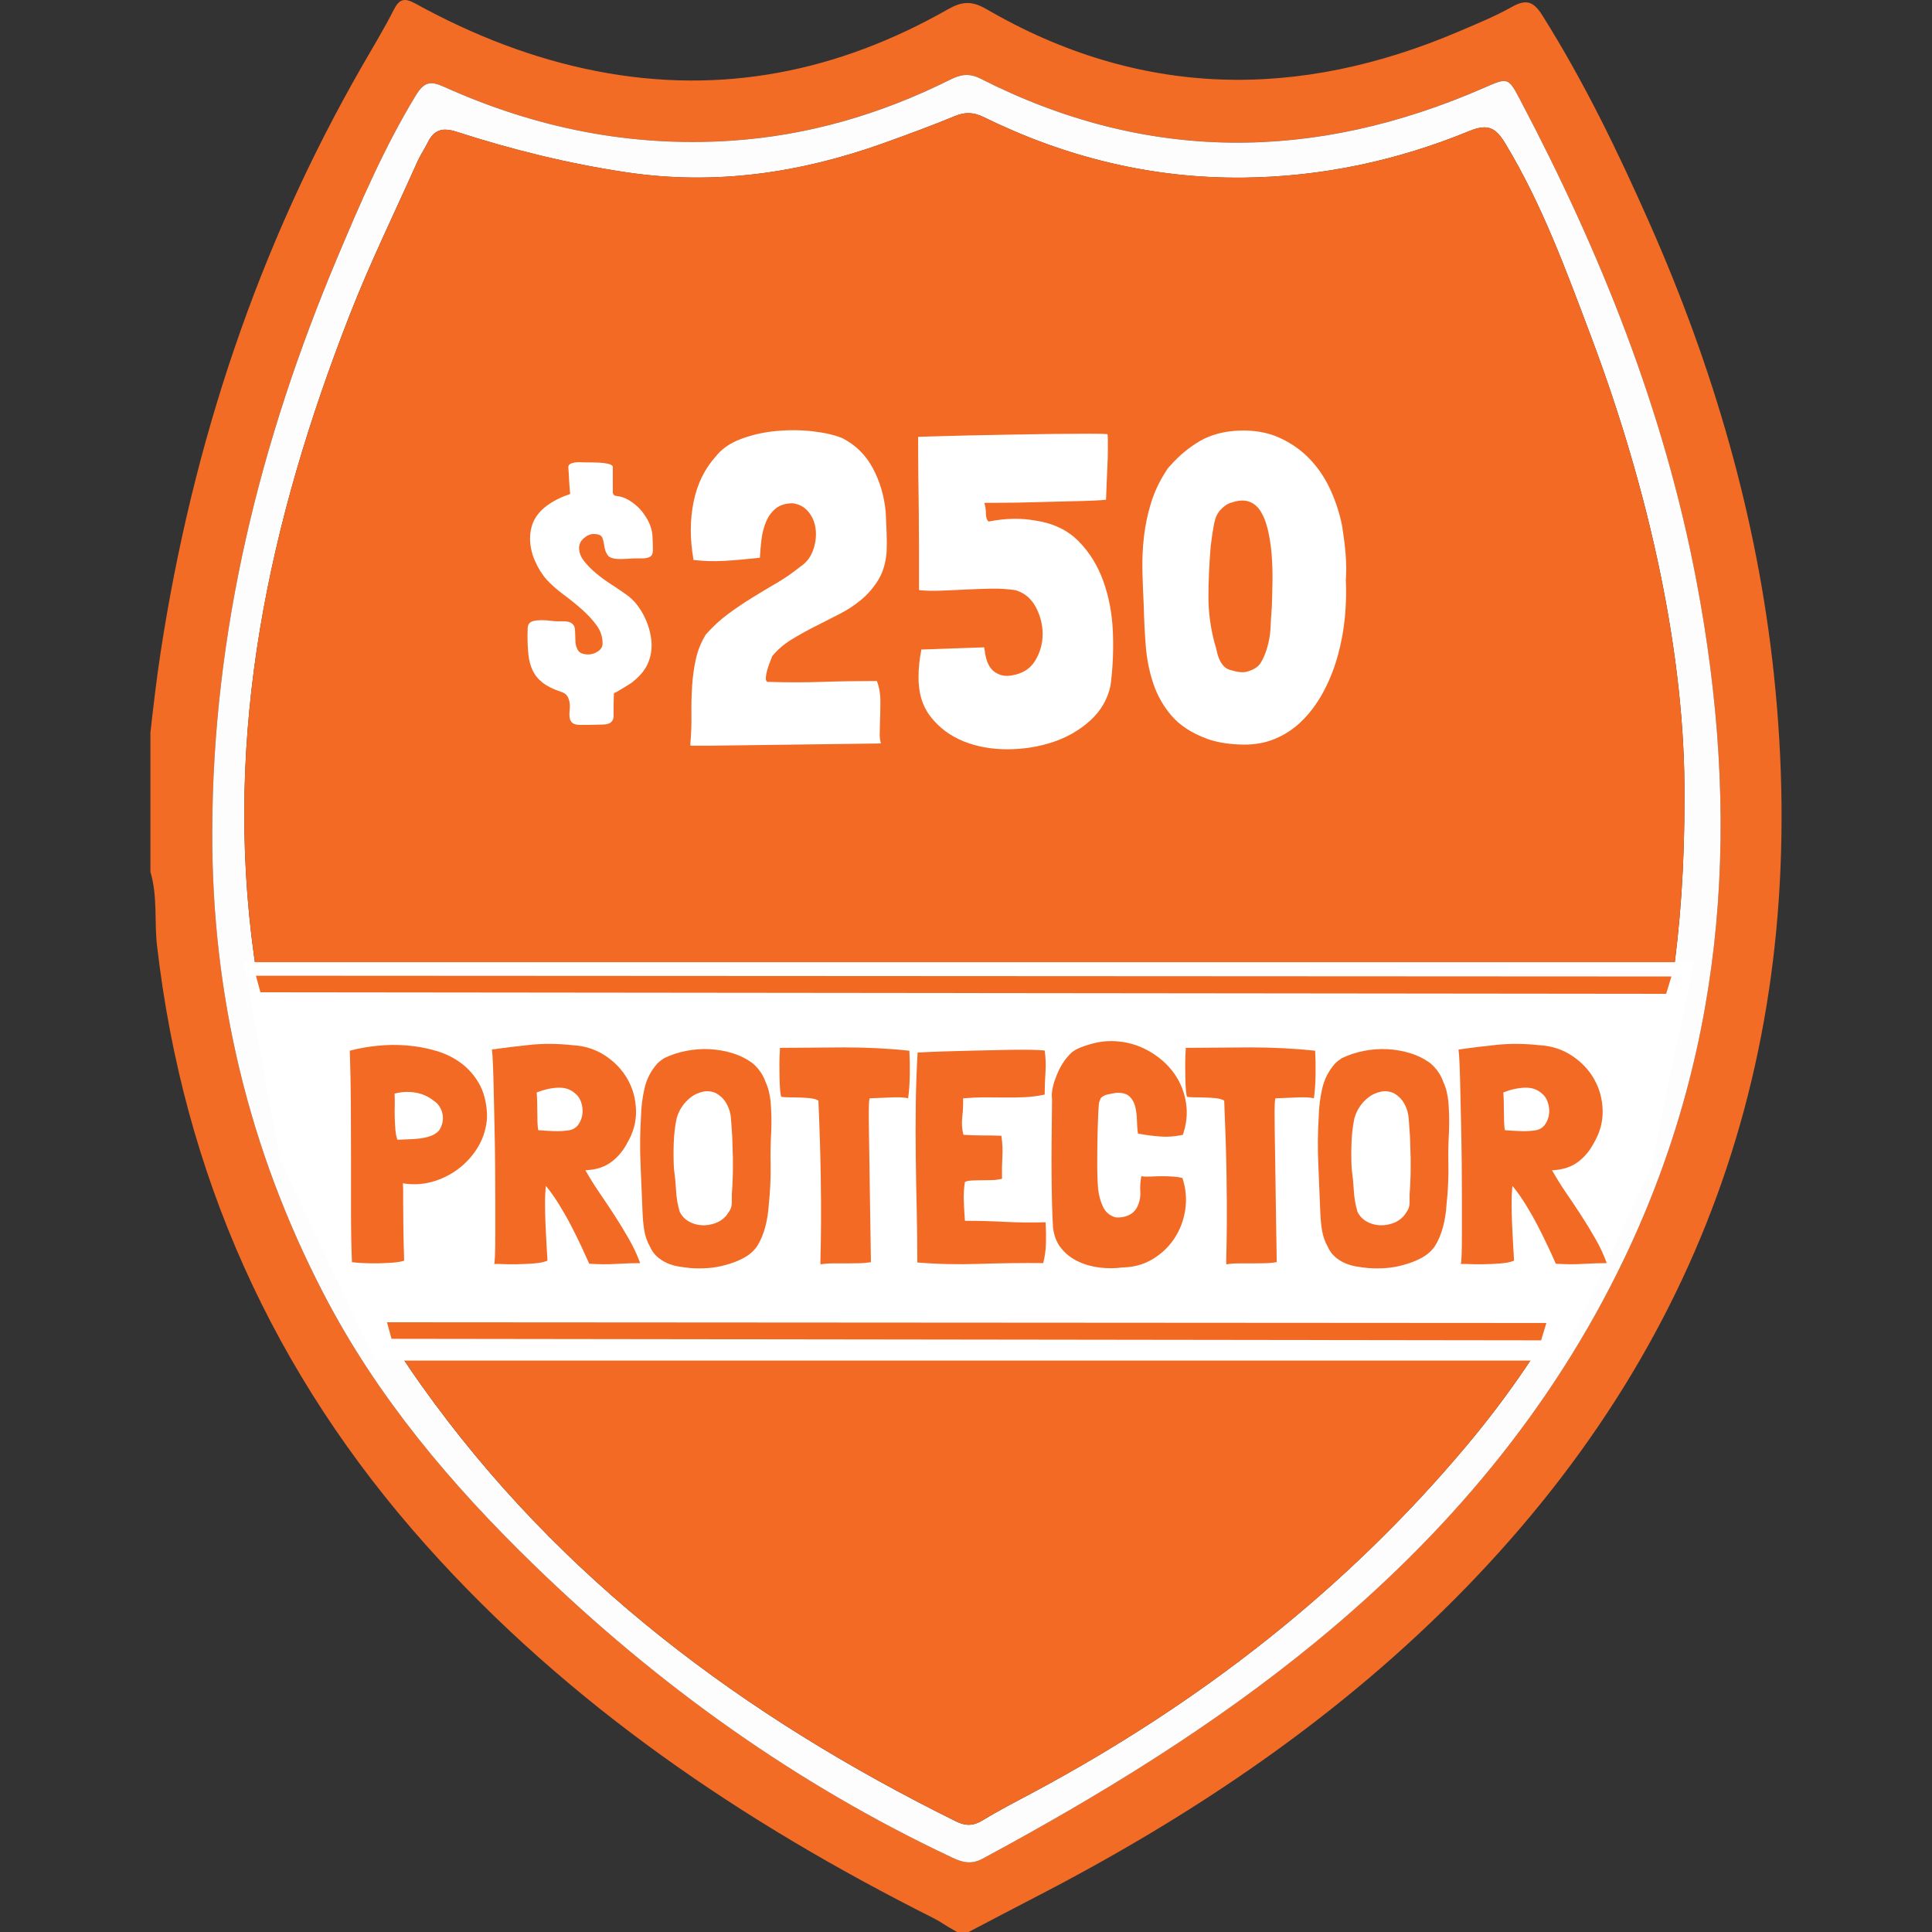
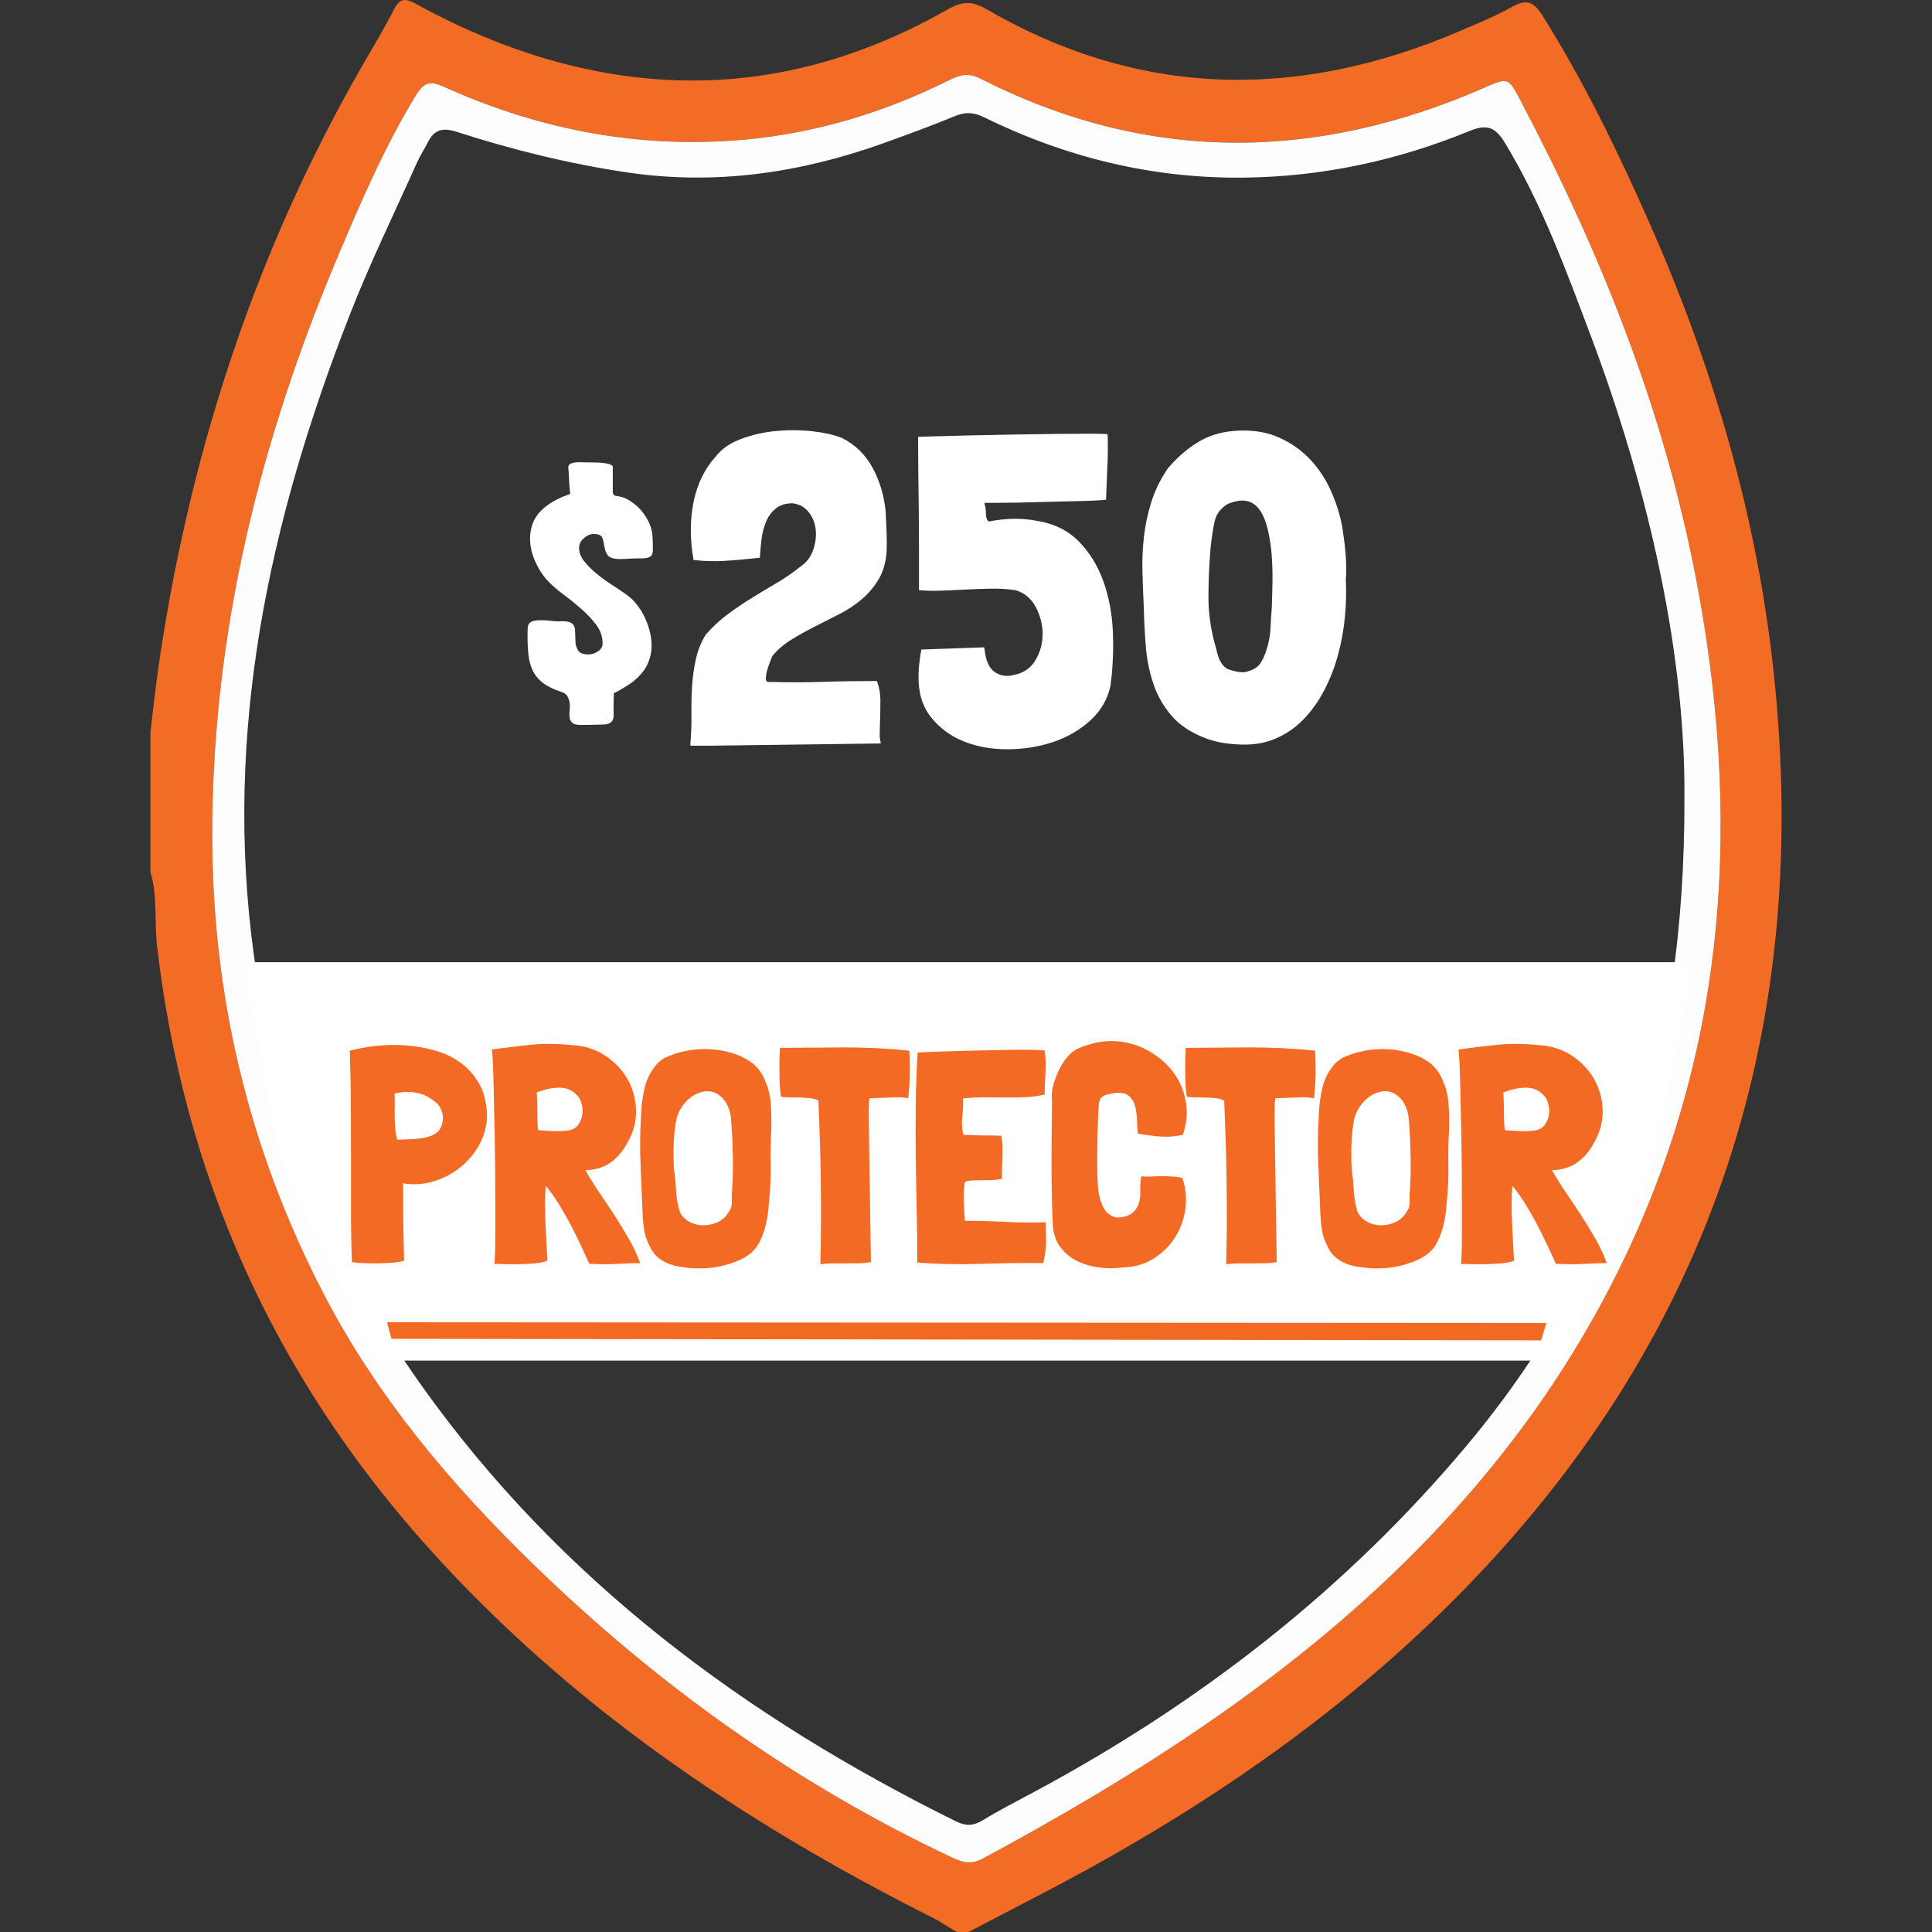
<svg xmlns="http://www.w3.org/2000/svg" width="100%" height="100%" viewBox="0 0 100 100" version="1.1" xml:space="preserve" style="fill-rule:evenodd;clip-rule:evenodd;stroke-linejoin:round;stroke-miterlimit:2;">
  <rect x="0" y="0" width="100" height="100" fill="#333333" stroke="none" />
  <g id="Layer_2">
    <path d="M7.786,37.922c0.158,-1.418 0.32,-2.81 0.536,-4.211c1.653,-10.744 5.009,-20.891 10.439,-30.325c0.548,-0.953 1.12,-1.894 1.617,-2.873c0.296,-0.582 0.557,-0.638 1.133,-0.323c2.958,1.626 6.072,2.852 9.397,3.497c6.459,1.252 12.49,0.019 18.155,-3.205c0.715,-0.408 1.231,-0.452 1.969,-0.023c7.961,4.627 16.153,4.729 24.506,1.158c0.917,-0.392 1.846,-0.772 2.713,-1.257c0.732,-0.41 1.113,-0.307 1.574,0.425c2.152,3.423 3.907,7.041 5.539,10.731c3.313,7.482 5.593,15.256 6.454,23.405c1.922,18.202 -3.114,34.068 -15.96,47.274c-6.482,6.66 -14.073,11.77 -22.287,16.01c-1.148,0.592 -2.29,1.196 -3.435,1.795l-0.599,-0c-0.703,-0.391 -0.819,-0.516 -1.247,-0.732c-9.833,-4.944 -18.84,-11.011 -26.233,-19.284c-7.92,-8.864 -12.558,-19.201 -13.928,-31.026c-0.148,-1.275 0.035,-2.576 -0.343,-3.826l0,-7.21Zm3.199,5.139c-0.018,8.45 1.883,16.434 5.783,23.938c2.769,5.328 6.572,9.825 10.855,13.984c6.411,6.227 13.566,11.351 21.651,15.157c0.529,0.249 0.989,0.383 1.583,0.062c6.075,-3.27 11.943,-6.859 17.289,-11.254c6.696,-5.503 12.183,-11.979 15.946,-19.857c5.375,-11.25 6.005,-22.989 3.71,-35.053c-1.673,-8.786 -4.957,-16.973 -9.105,-24.843c-0.635,-1.204 -0.642,-1.195 -1.878,-0.655c-8.763,3.831 -17.463,3.9 -26.072,-0.473c-0.591,-0.3 -1.032,-0.214 -1.568,0.054c-3.578,1.787 -7.352,2.897 -11.352,3.161c-5.181,0.342 -10.123,-0.66 -14.842,-2.79c-0.701,-0.316 -1.033,-0.269 -1.466,0.446c-1.631,2.689 -2.867,5.559 -4.081,8.444c-3.99,9.491 -6.429,19.32 -6.453,29.679Z" style="fill:#f26c26;fill-rule:nonzero;" />
    <path d="M10.985,43.061c0.024,-10.359 2.463,-20.188 6.454,-29.677c1.214,-2.885 2.45,-5.756 4.081,-8.443c0.435,-0.715 0.765,-0.762 1.467,-0.446c4.717,2.129 9.659,3.131 14.842,2.789c3.999,-0.263 7.773,-1.374 11.352,-3.161c0.537,-0.268 0.976,-0.353 1.567,-0.054c8.608,4.374 17.31,4.305 26.072,0.474c1.236,-0.54 1.243,-0.551 1.878,0.655c4.149,7.87 7.434,16.057 9.105,24.843c2.295,12.063 1.666,23.803 -3.709,35.053c-3.763,7.878 -9.25,14.352 -15.947,19.857c-5.346,4.394 -11.213,7.982 -17.289,11.254c-0.595,0.32 -1.053,0.188 -1.582,-0.062c-8.086,-3.806 -15.241,-8.93 -21.652,-15.157c-4.282,-4.159 -8.086,-8.656 -10.854,-13.984c-3.902,-7.507 -5.805,-15.491 -5.785,-23.941Zm76.201,-1.804c0.05,-7.22 -1.758,-15.677 -4.852,-23.886c-1.278,-3.394 -2.524,-6.804 -4.413,-9.932c-0.489,-0.809 -0.884,-1.061 -1.873,-0.654c-3.722,1.528 -7.616,2.362 -11.649,2.409c-4.738,0.056 -9.226,-1.041 -13.473,-3.128c-0.525,-0.258 -0.962,-0.279 -1.501,-0.056c-1.228,0.507 -2.476,0.965 -3.727,1.413c-4.295,1.534 -8.681,2.176 -13.239,1.501c-3.003,-0.445 -5.934,-1.17 -8.815,-2.099c-0.77,-0.249 -1.185,-0.097 -1.516,0.574c-0.162,0.327 -0.373,0.633 -0.521,0.965c-1.182,2.644 -2.458,5.251 -3.51,7.947c-4.175,10.686 -6.559,21.628 -4.944,33.216c1.132,8.126 3.926,15.531 8.672,22.198c7.157,10.053 16.723,17.14 27.654,22.548c0.497,0.246 0.895,0.244 1.377,-0.05c0.879,-0.536 1.799,-1.007 2.708,-1.494c8.541,-4.582 16.082,-10.438 22.327,-17.877c7.753,-9.234 11.342,-19.982 11.295,-33.595Z" style="fill:#fefdfd;fill-rule:nonzero;" />
-     <path d="M87.186,41.257c0.047,13.613 -3.542,24.361 -11.294,33.595c-6.246,7.439 -13.785,13.295 -22.327,17.876c-0.908,0.487 -1.828,0.957 -2.708,1.494c-0.482,0.294 -0.881,0.295 -1.377,0.05c-10.929,-5.408 -20.497,-12.496 -27.653,-22.548c-4.747,-6.668 -7.54,-14.074 -8.673,-22.199c-1.616,-11.589 0.768,-22.531 4.944,-33.216c1.052,-2.694 2.328,-5.301 3.511,-7.946c0.149,-0.333 0.359,-0.637 0.52,-0.965c0.332,-0.671 0.745,-0.823 1.517,-0.575c2.879,0.93 5.81,1.655 8.815,2.099c4.557,0.676 8.944,0.033 13.238,-1.501c1.251,-0.447 2.5,-0.906 3.727,-1.413c0.539,-0.222 0.977,-0.201 1.501,0.057c4.247,2.087 8.735,3.183 13.474,3.128c4.032,-0.047 7.928,-0.881 11.648,-2.41c0.988,-0.406 1.384,-0.155 1.873,0.655c1.889,3.128 3.134,6.537 4.414,9.932c3.092,8.21 4.898,16.669 4.85,23.887Z" style="fill:#f26a23;fill-rule:nonzero;" />
    <path d="M80.795,70.423l-61.389,-0l-4.912,-10.409l-1.873,-10.212l75.05,-0l-2.213,10.643l-4.663,9.978Z" style="fill:#fff;fill-rule:nonzero;" />
    <g>
      <path d="M25.206,57.625l0,0.231c0,0.069 -0.005,0.135 -0.016,0.199c-0.064,0.508 -0.231,0.975 -0.5,1.397c-0.271,0.424 -0.607,0.785 -1.01,1.08c-0.403,0.297 -0.848,0.511 -1.334,0.644c-0.487,0.132 -0.985,0.156 -1.493,0.071c0.011,0.15 0.015,0.295 0.015,0.437l0,0.62c0,0.271 0.003,0.632 0.009,1.088c0.005,0.456 0.018,1.07 0.04,1.844l-0,0.016c-0.011,0 -0.018,0.003 -0.024,0.009c-0.005,0.005 -0.014,0.008 -0.023,0.008c-0.148,0.043 -0.337,0.072 -0.564,0.087c-0.228,0.017 -0.466,0.026 -0.715,0.032c-0.249,0.005 -0.496,0.002 -0.739,-0.009c-0.243,-0.011 -0.456,-0.026 -0.635,-0.048c-0.032,-0.773 -0.048,-1.613 -0.048,-2.519l-0,-2.788c-0,-0.953 -0.003,-1.911 -0.009,-2.875c-0.005,-0.964 -0.023,-1.885 -0.055,-2.765c0.434,-0.116 0.909,-0.202 1.422,-0.254c0.514,-0.053 1.028,-0.058 1.542,-0.017c0.513,0.043 1.013,0.135 1.501,0.278c0.487,0.143 0.918,0.355 1.295,0.635c0.376,0.28 0.685,0.632 0.93,1.056c0.241,0.426 0.379,0.94 0.411,1.543Zm-2.781,-0.667c-0.265,-0.211 -0.572,-0.347 -0.921,-0.405c-0.35,-0.058 -0.694,-0.045 -1.033,0.04c-0.021,0 -0.038,0.006 -0.047,0.017c0.011,0.191 0.012,0.392 0.008,0.604c-0.006,0.212 -0.006,0.423 0,0.635c0.006,0.212 0.015,0.415 0.032,0.612c0.016,0.196 0.049,0.372 0.103,0.531l0.047,0c0.17,-0.011 0.35,-0.018 0.54,-0.023c0.191,-0.006 0.379,-0.018 0.564,-0.04c0.185,-0.021 0.366,-0.061 0.54,-0.119c0.175,-0.058 0.326,-0.151 0.453,-0.278c0.084,-0.116 0.145,-0.248 0.182,-0.397c0.037,-0.148 0.043,-0.297 0.017,-0.445c-0.027,-0.148 -0.081,-0.286 -0.159,-0.413c-0.079,-0.128 -0.188,-0.235 -0.326,-0.319Z" style="fill:#f26a23;fill-rule:nonzero;" />
      <path d="M33.135,65.379l0.016,0c-0.371,0 -0.784,0.014 -1.239,0.04c-0.455,0.027 -0.921,0.024 -1.397,-0.008l-0.015,0c-0.107,-0.243 -0.239,-0.534 -0.398,-0.874c-0.159,-0.338 -0.334,-0.693 -0.525,-1.065c-0.191,-0.37 -0.398,-0.736 -0.62,-1.096c-0.222,-0.361 -0.445,-0.678 -0.667,-0.953l-0.032,-0.048c-0.032,0.244 -0.047,0.542 -0.047,0.897c0,0.355 0.009,0.721 0.024,1.097c0.016,0.375 0.034,0.733 0.055,1.073c0.021,0.339 0.037,0.609 0.047,0.81c-0.18,0.075 -0.416,0.122 -0.707,0.144c-0.292,0.022 -0.58,0.035 -0.866,0.04c-0.286,0.006 -0.543,0.003 -0.771,-0.008c-0.228,-0.011 -0.368,-0.011 -0.421,-0c0.021,-0 0.037,-0.145 0.048,-0.437c0.012,-0.291 0.016,-0.675 0.016,-1.151l-0,-1.645c-0,-0.62 -0.003,-1.261 -0.009,-1.923c-0.005,-0.661 -0.016,-1.318 -0.031,-1.97c-0.016,-0.652 -0.029,-1.25 -0.04,-1.796c-0.011,-0.545 -0.024,-1.01 -0.04,-1.397c-0.017,-0.387 -0.035,-0.649 -0.056,-0.787c0.593,-0.085 1.245,-0.165 1.954,-0.239c0.71,-0.075 1.452,-0.069 2.225,0.016c0.624,0.032 1.186,0.213 1.685,0.54c0.497,0.329 0.884,0.736 1.16,1.224c0.275,0.487 0.421,1.025 0.436,1.613c0.016,0.588 -0.14,1.157 -0.468,1.708c-0.201,0.381 -0.468,0.699 -0.802,0.953c-0.334,0.254 -0.754,0.398 -1.264,0.43l-0.08,-0l0,0.016c0.223,0.392 0.466,0.782 0.731,1.169c0.265,0.386 0.525,0.776 0.779,1.168c0.254,0.392 0.497,0.791 0.73,1.2c0.234,0.403 0.43,0.824 0.589,1.259Zm-5.356,-8.834c0.011,0.138 0.018,0.294 0.023,0.468c0.006,0.176 0.009,0.352 0.009,0.532c-0,0.179 0.003,0.355 0.008,0.525c0.006,0.17 0.018,0.312 0.04,0.429l0.017,0c0.243,0.021 0.508,0.038 0.794,0.047c0.286,0.011 0.556,-0.005 0.81,-0.047c0.202,-0.043 0.358,-0.145 0.469,-0.309c0.111,-0.164 0.176,-0.344 0.198,-0.54c0.021,-0.196 0,-0.392 -0.063,-0.588c-0.064,-0.196 -0.17,-0.353 -0.318,-0.469c-0.233,-0.211 -0.53,-0.309 -0.889,-0.294c-0.362,0.015 -0.727,0.098 -1.098,0.246Z" style="fill:#f26a23;fill-rule:nonzero;" />
      <path d="M39.632,56.02c0.075,0.159 0.13,0.321 0.167,0.485c0.038,0.164 0.067,0.331 0.087,0.5c0.021,0.265 0.035,0.528 0.04,0.787c0.006,0.26 0.003,0.522 -0.008,0.787c-0.032,0.562 -0.043,1.108 -0.032,1.637c0.011,0.53 -0.005,1.07 -0.047,1.621l-0.048,0.525c-0.021,0.371 -0.08,0.744 -0.175,1.12c-0.096,0.376 -0.239,0.718 -0.43,1.025c-0.179,0.254 -0.416,0.458 -0.707,0.611c-0.291,0.154 -0.601,0.274 -0.929,0.358c-0.297,0.084 -0.596,0.138 -0.898,0.159c-0.302,0.021 -0.606,0.021 -0.914,-0c-0.223,-0.022 -0.437,-0.051 -0.644,-0.087c-0.207,-0.037 -0.403,-0.098 -0.588,-0.182c-0.185,-0.085 -0.352,-0.194 -0.5,-0.326c-0.149,-0.133 -0.271,-0.304 -0.366,-0.517c-0.148,-0.265 -0.246,-0.548 -0.294,-0.85c-0.048,-0.303 -0.077,-0.607 -0.087,-0.915c-0.032,-0.826 -0.066,-1.654 -0.104,-2.487c-0.037,-0.831 -0.029,-1.665 0.024,-2.502c0.011,-0.477 0.072,-0.956 0.182,-1.438c0.111,-0.482 0.331,-0.909 0.659,-1.279c0.106,-0.106 0.228,-0.201 0.366,-0.286c0.349,-0.17 0.728,-0.294 1.136,-0.373c0.408,-0.08 0.816,-0.109 1.224,-0.087c0.407,0.023 0.805,0.093 1.192,0.215c0.386,0.121 0.733,0.299 1.041,0.531c0.309,0.275 0.526,0.598 0.653,0.968Zm-1.7,3.877l-0.032,-1.08c0,-0.011 -0.008,-0.119 -0.023,-0.326c-0.017,-0.207 -0.029,-0.399 -0.04,-0.58c-0.021,-0.297 -0.104,-0.566 -0.246,-0.811c-0.144,-0.243 -0.337,-0.424 -0.58,-0.54c-0.213,-0.084 -0.429,-0.101 -0.652,-0.048c-0.222,0.052 -0.418,0.144 -0.588,0.271c-0.372,0.286 -0.62,0.651 -0.747,1.096c-0.086,0.403 -0.136,0.826 -0.151,1.271c-0.016,0.444 -0.014,0.889 0.009,1.334c0.052,0.371 0.089,0.75 0.11,1.136c0.021,0.387 0.084,0.754 0.191,1.105c0.106,0.213 0.259,0.376 0.461,0.493c0.201,0.116 0.418,0.182 0.652,0.199c0.233,0.017 0.465,-0.017 0.698,-0.095c0.234,-0.08 0.43,-0.209 0.589,-0.39c0.095,-0.127 0.164,-0.23 0.207,-0.309c0.043,-0.08 0.069,-0.167 0.08,-0.262c0.011,-0.096 0.014,-0.209 0.008,-0.342c-0.005,-0.132 0.003,-0.309 0.024,-0.531c0.011,-0.212 0.018,-0.398 0.023,-0.557c0.006,-0.159 0.009,-0.248 0.009,-0.27l-0,-0.764l-0.002,-0Z" style="fill:#f26a23;fill-rule:nonzero;" />
      <path d="M47.068,54.384c0.02,0.349 0.029,0.752 0.023,1.207c-0.005,0.456 -0.034,0.874 -0.087,1.255c-0.202,-0.043 -0.45,-0.058 -0.747,-0.047c-0.297,0.011 -0.693,0.026 -1.192,0.047l-0.048,0c-0,0.011 -0.003,0.018 -0.009,0.024c-0.005,0.005 -0.008,0.013 -0.008,0.023c-0.011,0.053 -0.018,0.135 -0.023,0.246c-0.006,0.11 -0.009,0.286 -0.009,0.525c0,0.239 0.003,0.551 0.009,0.937c0.005,0.387 0.014,0.886 0.023,1.493c0.011,0.609 0.021,1.34 0.032,2.193c0.011,0.854 0.026,1.856 0.047,3.011l-0,0.032c-0.191,0.031 -0.401,0.051 -0.627,0.055c-0.228,0.005 -0.456,0.008 -0.684,0.008l-0.675,0c-0.222,0 -0.429,0.017 -0.62,0.049c-0.011,-0.043 -0.011,-0.234 -0,-0.572c0.011,-0.339 0.018,-0.845 0.023,-1.518c0.006,-0.672 0,-1.533 -0.016,-2.582c-0.017,-1.049 -0.055,-2.315 -0.119,-3.798l-0.016,-0.017c-0.128,-0.063 -0.286,-0.103 -0.477,-0.119c-0.191,-0.016 -0.381,-0.026 -0.572,-0.031c-0.19,-0.006 -0.366,-0.009 -0.524,-0.009c-0.159,0 -0.271,-0.011 -0.335,-0.031c-0.02,-0.043 -0.04,-0.148 -0.055,-0.318c-0.016,-0.17 -0.026,-0.373 -0.032,-0.612c-0.005,-0.239 -0.008,-0.494 -0.008,-0.77c0,-0.275 0.011,-0.54 0.032,-0.794c-0,-0.011 -0.003,-0.017 -0.008,-0.017c-0.006,0 -0.009,-0.006 -0.009,-0.017c1.08,-0.011 2.196,-0.018 3.345,-0.023c1.155,-0.001 2.275,0.054 3.366,0.17Z" style="fill:#f26a23;fill-rule:nonzero;" />
      <path d="M54.122,63.265l-0,0.032c0.02,0.34 0.026,0.69 0.016,1.056c-0.011,0.366 -0.058,0.707 -0.143,1.025c-1.08,-0.011 -2.18,0.003 -3.297,0.04c-1.117,0.037 -2.19,0.014 -3.218,-0.072c0,-0.921 -0.011,-1.835 -0.031,-2.741c-0.022,-0.906 -0.038,-1.809 -0.049,-2.71c-0.011,-0.9 -0.011,-1.8 0,-2.701c0.011,-0.9 0.043,-1.806 0.096,-2.716c0.413,-0.021 0.86,-0.04 1.342,-0.056c0.482,-0.016 0.967,-0.029 1.454,-0.04c0.488,-0.011 0.959,-0.02 1.414,-0.031c0.456,-0.011 0.858,-0.017 1.207,-0.017c0.35,0 0.63,0.006 0.843,0.017c0.211,0.011 0.317,0.02 0.317,0.031c0.053,0.372 0.067,0.748 0.04,1.129c-0.026,0.381 -0.04,0.757 -0.04,1.128l0,0.015c-0.339,0.075 -0.68,0.119 -1.024,0.136c-0.344,0.016 -0.691,0.02 -1.042,0.016c-0.349,-0.005 -0.698,-0.008 -1.048,-0.008c-0.349,-0 -0.699,0.016 -1.048,0.047l-0.047,-0l-0.016,0.016c0.011,0.308 -0.003,0.623 -0.041,0.946c-0.037,0.324 -0.019,0.627 0.056,0.915l0.016,0.016c0.318,0.021 0.641,0.032 0.97,0.032c0.328,-0 0.656,0.005 0.984,0.016l0,0.017c0.053,0.361 0.069,0.721 0.049,1.08c-0.021,0.36 -0.026,0.736 -0.017,1.128c-0.159,0.043 -0.34,0.067 -0.54,0.072c-0.201,0.006 -0.395,0.008 -0.58,0.008c-0.185,0 -0.352,0.006 -0.5,0.016c-0.147,0.011 -0.248,0.037 -0.302,0.08c-0.053,0.306 -0.072,0.652 -0.055,1.033c0.015,0.381 0.034,0.698 0.055,0.953l0.016,0.016c0.699,0 1.388,0.018 2.066,0.055c0.677,0.035 1.377,0.043 2.097,0.021Z" style="fill:#f26a23;fill-rule:nonzero;" />
      <path d="M56.998,56.814c-0.02,0.021 -0.04,0.056 -0.055,0.104c-0.016,0.048 -0.029,0.083 -0.04,0.104c-0.021,0.031 -0.04,0.216 -0.055,0.556c-0.017,0.34 -0.029,0.742 -0.04,1.207c-0.011,0.467 -0.015,0.95 -0.015,1.454c-0,0.503 0.015,0.941 0.047,1.311c0.031,0.308 0.113,0.606 0.245,0.898c0.133,0.291 0.353,0.479 0.659,0.563c0.234,0.021 0.453,-0.014 0.659,-0.104c0.207,-0.089 0.363,-0.24 0.468,-0.453c0.116,-0.243 0.167,-0.499 0.151,-0.77c-0.017,-0.271 0.002,-0.537 0.055,-0.803c0.148,0.021 0.315,0.027 0.5,0.017c0.185,-0.011 0.373,-0.017 0.563,-0.017c0.191,0 0.379,0.006 0.564,0.017c0.185,0.011 0.352,0.037 0.5,0.08c0.179,0.551 0.227,1.099 0.143,1.645c-0.084,0.545 -0.27,1.036 -0.556,1.469c-0.286,0.435 -0.659,0.792 -1.12,1.073c-0.462,0.281 -0.984,0.427 -1.565,0.437c-0.381,0.052 -0.773,0.055 -1.175,0.008c-0.404,-0.048 -0.779,-0.153 -1.129,-0.318c-0.349,-0.164 -0.643,-0.395 -0.881,-0.69c-0.239,-0.297 -0.378,-0.667 -0.421,-1.112c-0.021,-0.381 -0.037,-0.779 -0.047,-1.192c-0.011,-0.413 -0.019,-0.877 -0.023,-1.39c-0.006,-0.514 -0.006,-1.097 -0,-1.749c0.005,-0.651 0.012,-1.406 0.023,-2.263c-0.022,-0.18 -0.014,-0.363 0.024,-0.548c0.037,-0.185 0.087,-0.358 0.15,-0.517c0.096,-0.275 0.214,-0.529 0.358,-0.762c0.144,-0.234 0.315,-0.439 0.516,-0.62c0.116,-0.085 0.243,-0.156 0.382,-0.214c0.138,-0.058 0.28,-0.109 0.429,-0.151c0.488,-0.159 0.97,-0.222 1.446,-0.19c0.476,0.031 0.924,0.14 1.342,0.325c0.419,0.186 0.797,0.433 1.137,0.739c0.338,0.308 0.609,0.659 0.811,1.057c0.201,0.398 0.323,0.828 0.366,1.295c0.042,0.467 -0.023,0.943 -0.191,1.43c-0.392,0.084 -0.776,0.114 -1.152,0.087c-0.375,-0.027 -0.765,-0.078 -1.168,-0.151c-0.032,-0.202 -0.051,-0.429 -0.055,-0.684c-0.006,-0.254 -0.035,-0.49 -0.087,-0.707c-0.053,-0.216 -0.151,-0.395 -0.295,-0.531c-0.143,-0.138 -0.368,-0.202 -0.675,-0.191c-0.138,0.021 -0.283,0.047 -0.436,0.08c-0.154,0.029 -0.272,0.087 -0.357,0.171Z" style="fill:#f26a23;fill-rule:nonzero;" />
      <path d="M68.071,54.384c0.021,0.349 0.029,0.752 0.024,1.207c-0.006,0.456 -0.035,0.874 -0.087,1.255c-0.202,-0.043 -0.45,-0.058 -0.747,-0.047c-0.297,0.011 -0.694,0.026 -1.192,0.047l-0.048,0c-0,0.011 -0.003,0.018 -0.009,0.024c-0.005,0.005 -0.008,0.013 -0.008,0.023c-0.011,0.053 -0.018,0.135 -0.023,0.246c-0.006,0.11 -0.009,0.286 -0.009,0.525c0,0.239 0.003,0.551 0.009,0.937c0.005,0.387 0.013,0.886 0.023,1.493c0.011,0.609 0.021,1.34 0.032,2.193c0.011,0.854 0.026,1.856 0.047,3.011l-0,0.032c-0.191,0.031 -0.401,0.051 -0.627,0.055c-0.228,0.005 -0.456,0.008 -0.684,0.008l-0.675,0c-0.223,0 -0.43,0.017 -0.62,0.049c-0.011,-0.043 -0.011,-0.234 -0,-0.572c0.011,-0.339 0.018,-0.845 0.023,-1.518c0.006,-0.672 0,-1.533 -0.016,-2.582c-0.017,-1.049 -0.056,-2.315 -0.119,-3.798l-0.017,-0.017c-0.127,-0.063 -0.286,-0.103 -0.476,-0.119c-0.191,-0.016 -0.381,-0.026 -0.572,-0.031c-0.19,-0.006 -0.366,-0.009 -0.525,-0.009c-0.158,0 -0.27,-0.011 -0.334,-0.031c-0.021,-0.043 -0.04,-0.148 -0.055,-0.318c-0.017,-0.17 -0.026,-0.373 -0.032,-0.612c-0.005,-0.239 -0.008,-0.494 -0.008,-0.77c-0,-0.275 0.011,-0.54 0.032,-0.794c-0,-0.011 -0.003,-0.017 -0.009,-0.017c-0.005,0 -0.008,-0.006 -0.008,-0.017c1.08,-0.011 2.196,-0.018 3.345,-0.023c1.154,-0.001 2.274,0.054 3.365,0.17Z" style="fill:#f26a23;fill-rule:nonzero;" />
      <path d="M74.713,56.02c0.074,0.159 0.129,0.321 0.167,0.485c0.037,0.164 0.066,0.331 0.087,0.5c0.02,0.265 0.034,0.528 0.04,0.787c0.005,0.26 0.003,0.522 -0.008,0.787c-0.032,0.562 -0.043,1.108 -0.032,1.637c0.011,0.53 -0.006,1.07 -0.047,1.621l-0.049,0.525c-0.02,0.371 -0.08,0.744 -0.175,1.12c-0.095,0.376 -0.239,0.718 -0.429,1.025c-0.181,0.254 -0.416,0.458 -0.708,0.611c-0.291,0.154 -0.6,0.274 -0.929,0.358c-0.297,0.084 -0.595,0.138 -0.898,0.159c-0.302,0.021 -0.606,0.021 -0.914,-0c-0.222,-0.022 -0.436,-0.051 -0.643,-0.087c-0.208,-0.037 -0.404,-0.098 -0.589,-0.182c-0.185,-0.085 -0.352,-0.194 -0.5,-0.326c-0.149,-0.133 -0.27,-0.304 -0.366,-0.517c-0.149,-0.265 -0.245,-0.548 -0.294,-0.85c-0.047,-0.303 -0.077,-0.607 -0.087,-0.915c-0.031,-0.826 -0.066,-1.654 -0.103,-2.487c-0.038,-0.831 -0.029,-1.665 0.023,-2.502c0.011,-0.477 0.072,-0.956 0.182,-1.438c0.112,-0.482 0.332,-0.909 0.659,-1.279c0.107,-0.106 0.228,-0.201 0.366,-0.286c0.35,-0.17 0.728,-0.294 1.137,-0.373c0.407,-0.08 0.816,-0.109 1.223,-0.087c0.408,0.023 0.805,0.093 1.192,0.215c0.387,0.121 0.733,0.299 1.041,0.531c0.31,0.275 0.527,0.598 0.654,0.968Zm-1.7,3.877l-0.032,-1.08c-0,-0.011 -0.008,-0.119 -0.024,-0.326c-0.016,-0.207 -0.029,-0.399 -0.04,-0.58c-0.022,-0.297 -0.103,-0.566 -0.245,-0.811c-0.144,-0.243 -0.337,-0.424 -0.581,-0.54c-0.212,-0.084 -0.429,-0.101 -0.651,-0.048c-0.223,0.052 -0.419,0.144 -0.589,0.271c-0.371,0.286 -0.62,0.651 -0.747,1.096c-0.084,0.403 -0.135,0.826 -0.15,1.271c-0.017,0.444 -0.014,0.889 0.008,1.334c0.052,0.371 0.09,0.75 0.112,1.136c0.021,0.387 0.084,0.754 0.19,1.105c0.107,0.213 0.26,0.376 0.462,0.493c0.201,0.116 0.418,0.182 0.652,0.199c0.233,0.017 0.465,-0.017 0.698,-0.095c0.234,-0.08 0.43,-0.209 0.589,-0.39c0.095,-0.127 0.164,-0.23 0.207,-0.309c0.043,-0.08 0.069,-0.167 0.08,-0.262c0.011,-0.096 0.014,-0.209 0.008,-0.342c-0.005,-0.132 0.003,-0.309 0.024,-0.531c0.011,-0.212 0.018,-0.398 0.023,-0.557c0.006,-0.159 0.008,-0.248 0.008,-0.27l0,-0.764l-0.002,-0Z" style="fill:#f26a23;fill-rule:nonzero;" />
      <path d="M83.166,65.379l0.016,0c-0.371,0 -0.784,0.014 -1.238,0.04c-0.456,0.027 -0.922,0.024 -1.398,-0.008l-0.017,0c-0.106,-0.243 -0.238,-0.534 -0.397,-0.874c-0.159,-0.338 -0.334,-0.693 -0.525,-1.065c-0.191,-0.37 -0.398,-0.736 -0.62,-1.096c-0.222,-0.361 -0.445,-0.678 -0.667,-0.953l-0.032,-0.048c-0.032,0.244 -0.047,0.542 -0.047,0.897c0,0.355 0.008,0.721 0.024,1.097c0.016,0.375 0.034,0.733 0.055,1.073c0.021,0.339 0.037,0.609 0.048,0.81c-0.181,0.075 -0.416,0.122 -0.707,0.144c-0.291,0.022 -0.58,0.035 -0.866,0.04c-0.286,0.006 -0.543,0.003 -0.77,-0.008c-0.228,-0.011 -0.369,-0.011 -0.422,-0c0.021,-0 0.038,-0.145 0.049,-0.437c0.011,-0.291 0.016,-0.675 0.016,-1.151l0,-1.645c0,-0.62 -0.002,-1.261 -0.008,-1.923c-0.006,-0.661 -0.017,-1.318 -0.032,-1.97c-0.015,-0.652 -0.029,-1.25 -0.04,-1.796c-0.011,-0.545 -0.023,-1.01 -0.04,-1.397c-0.016,-0.387 -0.034,-0.649 -0.055,-0.787c0.592,-0.085 1.244,-0.165 1.954,-0.239c0.71,-0.075 1.451,-0.069 2.225,0.016c0.624,0.032 1.186,0.213 1.685,0.54c0.497,0.329 0.884,0.736 1.16,1.224c0.275,0.487 0.421,1.025 0.436,1.613c0.015,0.588 -0.141,1.157 -0.468,1.708c-0.202,0.381 -0.468,0.699 -0.802,0.953c-0.335,0.254 -0.754,0.398 -1.264,0.43l-0.08,-0l-0,0.016c0.222,0.392 0.465,0.782 0.73,1.169c0.266,0.386 0.525,0.776 0.779,1.168c0.254,0.392 0.497,0.791 0.731,1.2c0.232,0.403 0.428,0.824 0.587,1.259Zm-5.354,-8.834c0.011,0.138 0.018,0.294 0.023,0.468c0.006,0.176 0.008,0.352 0.008,0.532c0,0.179 0.003,0.355 0.009,0.525c0.005,0.17 0.018,0.312 0.04,0.429l0.016,0c0.243,0.021 0.509,0.038 0.794,0.047c0.286,0.011 0.557,-0.005 0.811,-0.047c0.202,-0.043 0.358,-0.145 0.468,-0.309c0.112,-0.164 0.177,-0.344 0.199,-0.54c0.021,-0.196 0,-0.392 -0.063,-0.588c-0.064,-0.196 -0.17,-0.353 -0.318,-0.469c-0.233,-0.211 -0.53,-0.309 -0.889,-0.294c-0.362,0.015 -0.728,0.098 -1.098,0.246Z" style="fill:#f26a23;fill-rule:nonzero;" />
    </g>
-     <path d="M86.241,51.44l-72.761,-0.079l-0.235,-0.858l73.268,0.039l-0.272,0.898Z" style="fill:#f26a22;fill-rule:nonzero;" />
    <path d="M79.767,69.376l-59.502,-0.079l-0.235,-0.857l60.011,0.038l-0.274,0.898Z" style="fill:#f26a22;fill-rule:nonzero;" />
    <g>
      <path d="M45.503,38.483l-8.717,0.114l-1.032,0c-0.015,-0.015 -0.023,-0.037 -0.023,-0.069c0.045,-0.519 0.065,-1.033 0.058,-1.537c-0.008,-0.504 0.004,-0.998 0.034,-1.479c0.031,-0.482 0.096,-0.948 0.195,-1.399c0.1,-0.451 0.271,-0.875 0.517,-1.273c0.367,-0.413 0.752,-0.768 1.158,-1.066c0.405,-0.298 0.818,-0.577 1.239,-0.837c0.42,-0.26 0.841,-0.512 1.262,-0.757c0.42,-0.244 0.83,-0.527 1.228,-0.849c0.305,-0.199 0.523,-0.474 0.653,-0.826c0.13,-0.352 0.18,-0.703 0.149,-1.055c-0.03,-0.352 -0.149,-0.662 -0.356,-0.929c-0.207,-0.268 -0.486,-0.424 -0.837,-0.471c-0.367,-0 -0.661,0.091 -0.884,0.274c-0.222,0.184 -0.389,0.418 -0.504,0.701c-0.114,0.283 -0.192,0.585 -0.229,0.906c-0.039,0.321 -0.065,0.618 -0.08,0.894l-0,0.046l-0.024,0c-0.687,0.077 -1.295,0.13 -1.824,0.16c-0.527,0.031 -1.052,0.015 -1.571,-0.045l-0.024,-0l0,-0.046c-0.184,-1.055 -0.179,-2.045 0.011,-2.97c0.191,-0.926 0.569,-1.702 1.135,-2.329c0.305,-0.398 0.742,-0.703 1.308,-0.917c0.566,-0.214 1.17,-0.352 1.812,-0.413c0.642,-0.061 1.273,-0.058 1.892,0.011c0.62,0.069 1.135,0.188 1.548,0.355c0.688,0.352 1.215,0.872 1.583,1.561c0.367,0.687 0.588,1.444 0.665,2.27c0.016,0.322 0.031,0.67 0.046,1.044c0.015,0.374 0.015,0.716 -0,1.021c-0.046,0.566 -0.188,1.044 -0.424,1.433c-0.238,0.39 -0.528,0.731 -0.871,1.021c-0.344,0.29 -0.727,0.543 -1.148,0.757c-0.421,0.214 -0.841,0.428 -1.262,0.642c-0.422,0.214 -0.826,0.439 -1.216,0.676c-0.389,0.238 -0.722,0.524 -0.998,0.861c-0.03,0.077 -0.073,0.183 -0.126,0.322c-0.054,0.138 -0.099,0.274 -0.138,0.413c-0.039,0.138 -0.061,0.263 -0.069,0.378c-0.008,0.115 0.019,0.188 0.08,0.218c1.025,0.03 1.976,0.03 2.856,0c0.88,-0.03 1.816,-0.045 2.81,-0.045c0.122,0.306 0.184,0.653 0.184,1.044c0,0.389 -0.008,0.776 -0.023,1.158c-0,0.169 -0.004,0.337 -0.011,0.504c-0.009,0.169 0.011,0.337 0.058,0.504c0.002,0.017 -0.029,0.024 -0.09,0.024Z" style="fill:#fff;fill-rule:nonzero;" />
      <path d="M47.682,33.62l3.258,-0.114l-0,0.023c-0,0.015 0.004,0.031 0.011,0.046c0.007,0.015 0.011,0.03 0.011,0.045c0.061,0.567 0.229,0.949 0.504,1.148c0.275,0.199 0.588,0.26 0.941,0.184c0.535,-0.092 0.929,-0.348 1.18,-0.768c0.253,-0.42 0.379,-0.876 0.379,-1.365c-0,-0.489 -0.119,-0.955 -0.355,-1.399c-0.238,-0.443 -0.586,-0.734 -1.044,-0.871c-0.398,-0.061 -0.815,-0.088 -1.25,-0.08c-0.436,0.008 -0.876,0.023 -1.319,0.045c-0.443,0.024 -0.871,0.043 -1.284,0.058c-0.413,0.016 -0.781,0.009 -1.101,-0.023c-0.03,-0 -0.046,-0.007 -0.046,-0.024l0,-2.122c0,-0.651 -0.004,-1.284 -0.011,-1.905c-0.008,-0.618 -0.015,-1.242 -0.023,-1.869c-0.008,-0.627 -0.011,-1.3 -0.011,-2.019l0.023,-0c0.046,-0 0.306,-0.007 0.781,-0.024c0.473,-0.015 1.059,-0.03 1.755,-0.046c0.696,-0.015 1.446,-0.03 2.248,-0.045c0.803,-0.015 1.557,-0.026 2.26,-0.035c0.702,-0.007 1.307,-0.011 1.811,-0.011c0.506,0 0.811,0.009 0.917,0.024c0.016,0.015 0.024,0.108 0.024,0.275l-0,0.618c-0,0.245 -0.008,0.513 -0.024,0.803c-0.015,0.29 -0.026,0.558 -0.034,0.802c-0.008,0.244 -0.019,0.543 -0.035,0.895c-0.107,0.015 -0.324,0.03 -0.653,0.046c-0.329,0.015 -0.711,0.026 -1.147,0.034c-0.437,0.008 -0.895,0.019 -1.377,0.035c-0.482,0.015 -0.937,0.026 -1.365,0.034c-0.428,0.008 -0.799,0.011 -1.113,0.011l-0.631,0l0,0.069c0,0.015 0.004,0.026 0.011,0.035c0.007,0.008 0.011,0.019 0.011,0.034c0.03,0.123 0.046,0.26 0.046,0.413c-0,0.153 0.03,0.275 0.092,0.368l0.047,0.046l0.024,0c0.856,-0.168 1.658,-0.183 2.408,-0.045c0.917,0.138 1.659,0.493 2.225,1.066c0.566,0.573 0.994,1.265 1.284,2.076c0.29,0.81 0.455,1.69 0.493,2.637c0.038,0.949 -0.004,1.874 -0.125,2.776c-0.154,0.703 -0.504,1.304 -1.055,1.801c-0.551,0.497 -1.198,0.869 -1.939,1.113c-0.742,0.245 -1.526,0.368 -2.352,0.368c-0.826,-0 -1.58,-0.139 -2.26,-0.413c-0.68,-0.275 -1.243,-0.692 -1.686,-1.25c-0.443,-0.558 -0.657,-1.265 -0.642,-2.123c0,-0.398 0.046,-0.841 0.138,-1.33l0,-0.047Z" style="fill:#fff;fill-rule:nonzero;" />
      <path d="M60.345,24.398c0.06,-0.106 0.138,-0.207 0.229,-0.298c0.458,-0.52 0.971,-0.945 1.537,-1.274c0.566,-0.328 1.239,-0.508 2.019,-0.538c0.78,-0.031 1.476,0.091 2.088,0.367c0.612,0.275 1.139,0.646 1.583,1.113c0.443,0.467 0.802,1.006 1.078,1.617c0.275,0.612 0.474,1.239 0.597,1.881c0.076,0.491 0.134,0.96 0.172,1.412c0.038,0.451 0.042,0.899 0.012,1.342c0.03,0.597 0.015,1.228 -0.046,1.892c-0.061,0.666 -0.18,1.323 -0.356,1.973c-0.176,0.651 -0.413,1.263 -0.712,1.836c-0.298,0.573 -0.657,1.078 -1.078,1.513c-0.421,0.437 -0.914,0.772 -1.479,1.01c-0.566,0.237 -1.209,0.333 -1.927,0.287c-0.612,-0.03 -1.147,-0.13 -1.606,-0.298c-0.78,-0.29 -1.384,-0.684 -1.812,-1.181c-0.428,-0.497 -0.745,-1.055 -0.951,-1.675c-0.207,-0.62 -0.337,-1.273 -0.39,-1.961c-0.054,-0.688 -0.088,-1.377 -0.103,-2.065c-0.031,-0.581 -0.054,-1.174 -0.069,-1.777c-0.015,-0.604 0.011,-1.204 0.08,-1.801c0.069,-0.596 0.19,-1.178 0.367,-1.743c0.174,-0.569 0.431,-1.113 0.767,-1.632Zm3.418,10.3c0.138,0.045 0.283,0.077 0.436,0.091c0.153,0.015 0.29,-0 0.413,-0.046c0.305,-0.091 0.519,-0.237 0.642,-0.436c0.122,-0.199 0.221,-0.42 0.298,-0.666c0.123,-0.383 0.191,-0.748 0.208,-1.101c0.015,-0.352 0.038,-0.726 0.069,-1.124c0.015,-0.398 0.026,-0.837 0.034,-1.319c0.007,-0.482 -0.008,-0.955 -0.045,-1.422c-0.039,-0.467 -0.108,-0.902 -0.208,-1.308c-0.099,-0.405 -0.24,-0.737 -0.424,-0.998c-0.337,-0.444 -0.802,-0.567 -1.399,-0.368c-0.153,0.031 -0.302,0.108 -0.447,0.23c-0.145,0.122 -0.257,0.252 -0.333,0.389c-0.076,0.123 -0.141,0.337 -0.195,0.642c-0.053,0.307 -0.103,0.651 -0.149,1.032c-0.077,0.964 -0.114,1.835 -0.114,2.615c-0,0.781 0.106,1.576 0.321,2.387c0.046,0.138 0.085,0.279 0.115,0.424c0.03,0.145 0.076,0.287 0.138,0.424c0.061,0.138 0.141,0.257 0.24,0.355c0.099,0.103 0.231,0.168 0.4,0.199Z" style="fill:#fff;fill-rule:nonzero;" />
    </g>
    <path d="M32.416,30.774c0.213,0.149 0.4,0.327 0.56,0.536c0.16,0.207 0.295,0.431 0.407,0.671c0.112,0.24 0.198,0.482 0.256,0.728c0.058,0.246 0.088,0.479 0.088,0.703c-0,0.341 -0.072,0.665 -0.215,0.975c-0.144,0.309 -0.387,0.602 -0.728,0.878c-0.032,0.032 -0.098,0.08 -0.2,0.144c-0.101,0.063 -0.208,0.131 -0.319,0.2c-0.112,0.069 -0.216,0.131 -0.313,0.184c-0.095,0.054 -0.154,0.08 -0.175,0.08c0,0.032 -0.003,0.103 -0.008,0.215c-0.006,0.112 -0.009,0.229 -0.009,0.352l0,0.631c0,0.129 -0.045,0.232 -0.135,0.313c-0.091,0.08 -0.247,0.12 -0.471,0.12c-0.106,-0 -0.215,0.002 -0.327,0.008c-0.112,0.006 -0.227,0.008 -0.344,0.008l-0.447,0c-0.192,0 -0.328,-0.034 -0.408,-0.103c-0.08,-0.069 -0.128,-0.16 -0.143,-0.272c-0.017,-0.112 -0.017,-0.235 -0,-0.368c0.016,-0.134 0.016,-0.263 -0,-0.392c-0.017,-0.128 -0.056,-0.246 -0.121,-0.352c-0.063,-0.106 -0.186,-0.186 -0.367,-0.24c-0.384,-0.129 -0.69,-0.282 -0.918,-0.464c-0.23,-0.181 -0.399,-0.393 -0.511,-0.631c-0.112,-0.241 -0.184,-0.509 -0.216,-0.807c-0.032,-0.298 -0.048,-0.623 -0.048,-0.975c-0,-0.16 0.003,-0.293 0.008,-0.399c0.006,-0.106 0.032,-0.189 0.08,-0.247c0.049,-0.058 0.123,-0.101 0.224,-0.129c0.101,-0.026 0.242,-0.04 0.424,-0.04c0.117,0 0.226,0.006 0.327,0.017c0.101,0.011 0.201,0.022 0.296,0.032c0.128,0.011 0.258,0.013 0.392,0.008c0.133,-0.006 0.25,0.003 0.352,0.023c0.101,0.022 0.187,0.069 0.256,0.144c0.069,0.075 0.103,0.192 0.103,0.352c0,0.086 0.003,0.169 0.009,0.247c0.005,0.08 0.008,0.163 0.008,0.247c-0,0.17 0.043,0.331 0.128,0.48c0.086,0.149 0.267,0.223 0.543,0.223c0.17,0 0.336,-0.053 0.496,-0.16c0.16,-0.106 0.24,-0.244 0.24,-0.415c0,-0.342 -0.106,-0.655 -0.319,-0.944c-0.213,-0.287 -0.471,-0.565 -0.775,-0.831c-0.304,-0.267 -0.62,-0.522 -0.951,-0.767c-0.33,-0.244 -0.613,-0.495 -0.847,-0.751c-0.246,-0.277 -0.45,-0.607 -0.616,-0.99c-0.165,-0.384 -0.247,-0.766 -0.247,-1.15c0,-0.267 0.046,-0.522 0.135,-0.767c0.09,-0.244 0.238,-0.468 0.44,-0.671c0.181,-0.181 0.404,-0.347 0.671,-0.496c0.266,-0.149 0.522,-0.261 0.766,-0.335c0.054,-0.021 0.075,-0.051 0.064,-0.089c-0.011,-0.037 -0.017,-0.083 -0.017,-0.135c0,-0.021 -0.005,-0.09 -0.016,-0.207c-0.011,-0.118 -0.02,-0.245 -0.024,-0.384c-0.005,-0.138 -0.014,-0.267 -0.023,-0.384c-0.011,-0.117 -0.017,-0.187 -0.017,-0.207c0,-0.075 0.029,-0.13 0.088,-0.169c0.058,-0.037 0.136,-0.063 0.232,-0.08c0.096,-0.016 0.198,-0.021 0.304,-0.016c0.107,0.005 0.207,0.008 0.304,0.008c-0.022,-0 0.032,-0 0.16,-0c0.129,-0 0.277,0.003 0.448,0.008c0.17,0.006 0.333,0.024 0.487,0.055c0.155,0.032 0.247,0.081 0.281,0.144l-0,1.311c-0,0.138 0.069,0.212 0.207,0.223c0.201,0.022 0.389,0.08 0.559,0.176c0.17,0.095 0.327,0.207 0.471,0.335c0.144,0.129 0.267,0.264 0.367,0.408c0.101,0.143 0.184,0.28 0.248,0.407c0.117,0.246 0.183,0.482 0.2,0.711c0.016,0.23 0.023,0.488 0.023,0.775c0,0.16 -0.048,0.269 -0.143,0.327c-0.096,0.06 -0.23,0.089 -0.399,0.089l-0.256,-0c-0.16,-0 -0.309,0.005 -0.447,0.016c-0.138,0.011 -0.288,0.017 -0.448,0.017c-0.341,-0 -0.556,-0.066 -0.648,-0.2c-0.091,-0.133 -0.146,-0.282 -0.168,-0.448c-0.022,-0.165 -0.055,-0.313 -0.104,-0.447c-0.048,-0.133 -0.2,-0.2 -0.455,-0.2c-0.17,-0 -0.339,0.071 -0.504,0.215c-0.166,0.144 -0.248,0.312 -0.248,0.504c0,0.235 0.086,0.461 0.256,0.68c0.17,0.218 0.381,0.43 0.631,0.639c0.25,0.207 0.517,0.402 0.8,0.583c0.279,0.182 0.533,0.352 0.756,0.512Z" style="fill:#fff;fill-rule:nonzero;" />
  </g>
</svg>